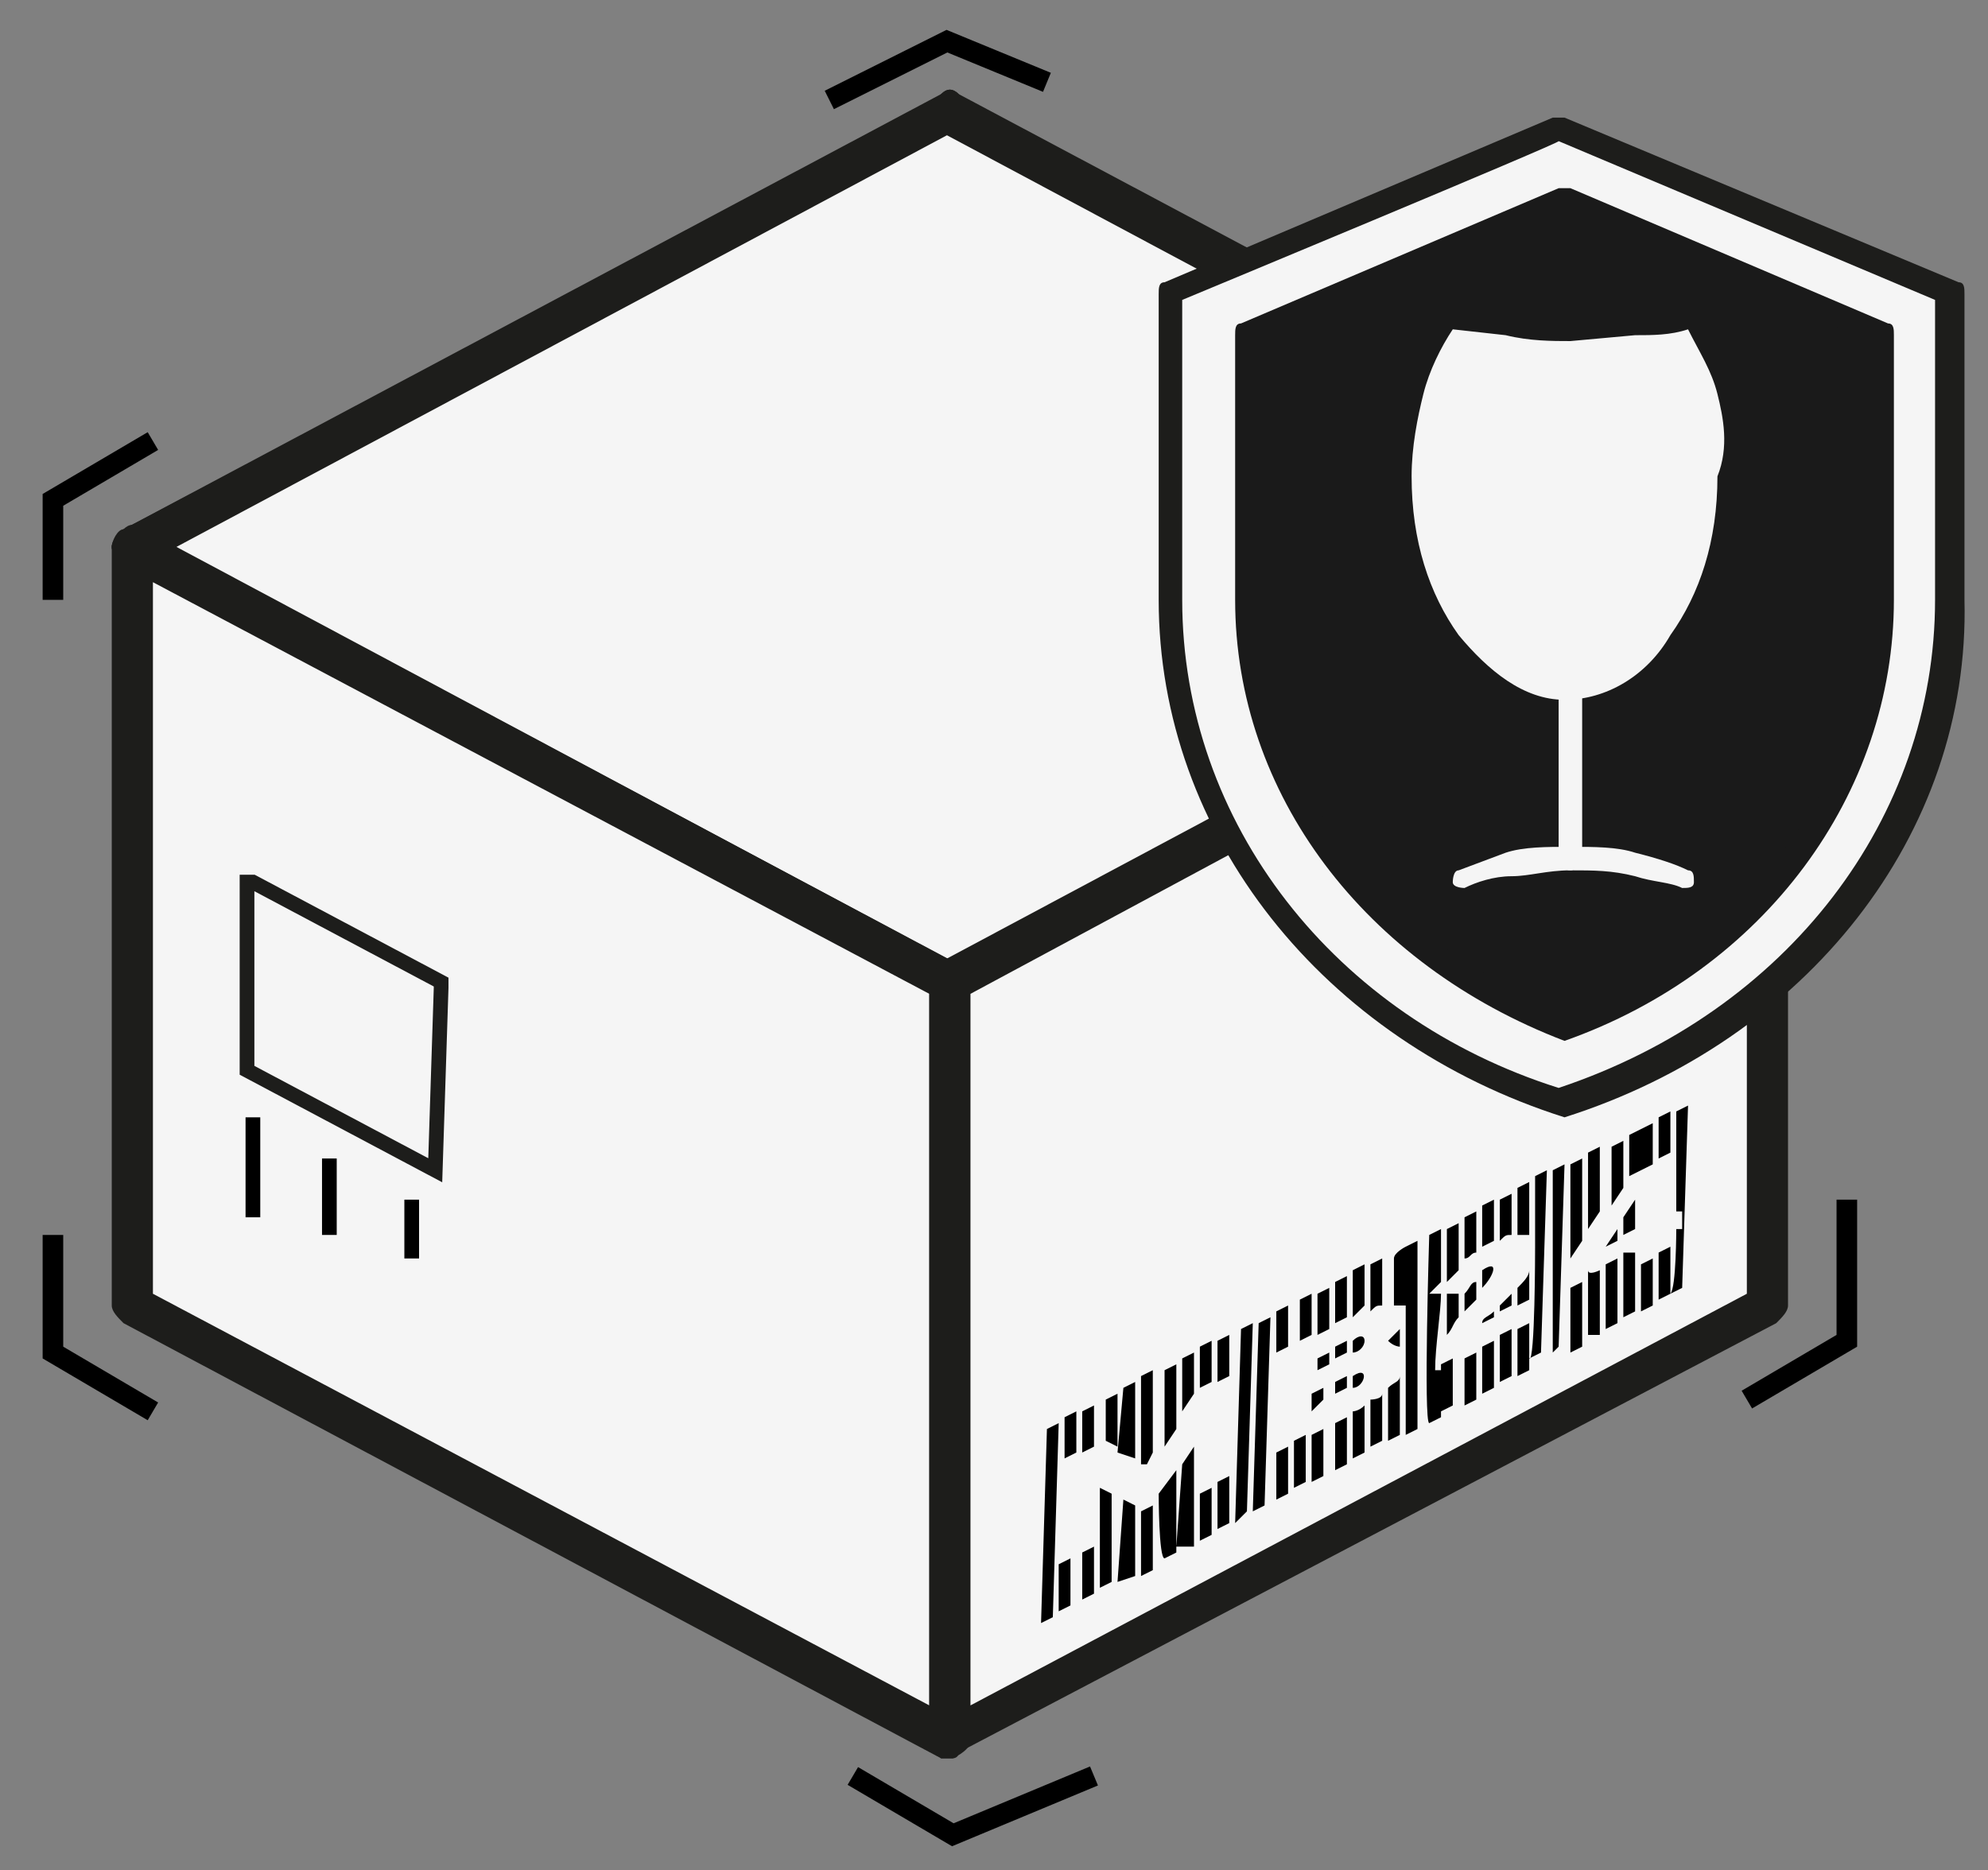
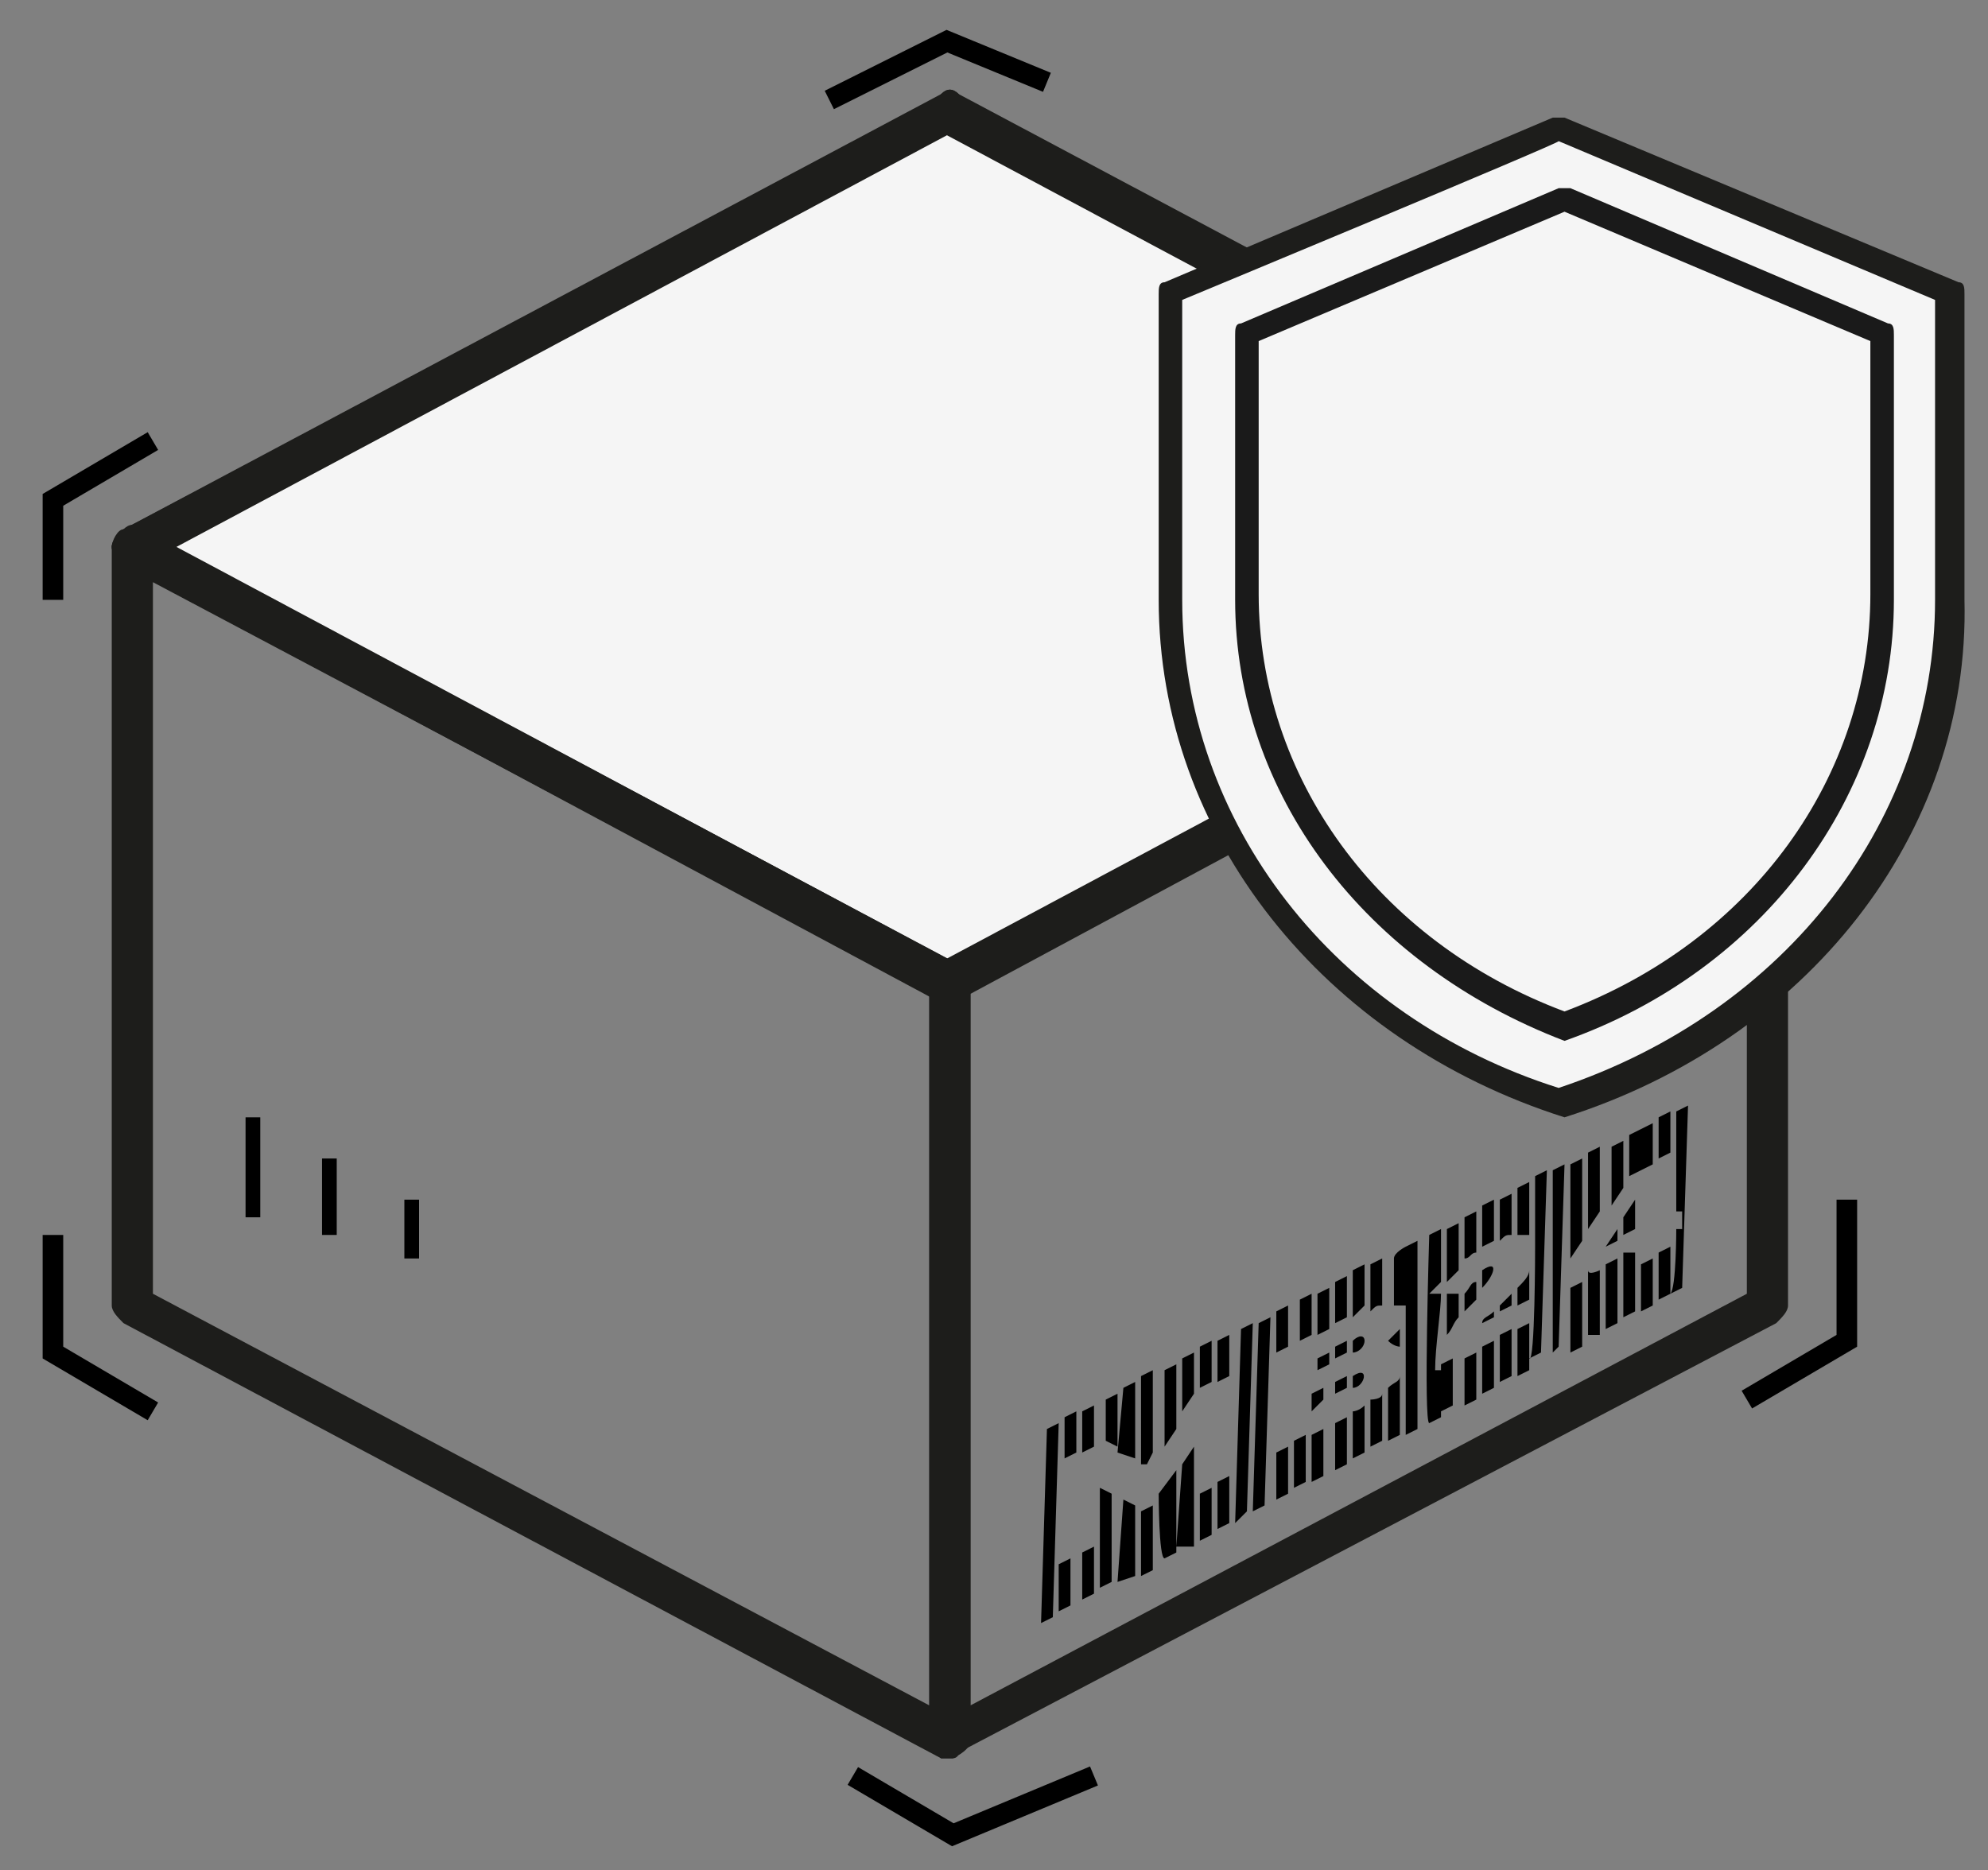
<svg xmlns="http://www.w3.org/2000/svg" version="1.1" id="Ebene_1" x="0px" y="0px" viewBox="0 0 33.8 31.8" style="enable-background:new 0 0 33.8 31.8;" xml:space="preserve">
  <rect x="0" y="0" width="33.8" height="31.8" fill="#808080" stroke="none" />
  <style type="text/css">
	.st0{fill-rule:evenodd;clip-rule:evenodd;fill:#FFFFFF;}
	.st1{fill:#1D1D1B;}
	.st2{fill-rule:evenodd;clip-rule:evenodd;fill:#F5F5F5;}
	.st3{fill:none;stroke:#1D1D1B;stroke-width:0.25;stroke-miterlimit:10;}
	.st4{fill-rule:evenodd;clip-rule:evenodd;fill:#1A1A1A;}
	.st5{fill:#1A1A1A;}
	.st6{fill:#F5F5F5;}
	.st7{fill:none;stroke:#000000;stroke-width:0.25;stroke-miterlimit:10;}
	.st8{fill:none;stroke:#000000;stroke-width:0.35;stroke-miterlimit:10;}
</style>
  <path class="st0" d="M2.3,9.3l13.9,7.4V1.9L2.3,9.3z" />
  <path class="st1" d="M16.2,17H16L2.1,9.6C2,9.5,1.9,9.4,1.9,9.3S2,9,2.1,9L16,1.6c0.1-0.1,0.2-0.1,0.3,0s0.2,0.2,0.2,0.3v14.8  C16.5,16.8,16.4,16.9,16.2,17C16.3,17,16.2,17,16.2,17z M3,9.3l12.9,6.8V2.5L3,9.3z" />
-   <path class="st0" d="M30.1,9.3l-13.9,7.4V1.9L30.1,9.3z" />
  <path class="st1" d="M16.2,17H16c-0.1-0.1-0.2-0.2-0.2-0.3V1.9c0-0.1,0.1-0.2,0.2-0.3c0.1-0.1,0.2-0.1,0.3,0L30.2,9  c0.1,0.1,0.2,0.2,0.2,0.3s-0.1,0.2-0.2,0.3L16.2,17C16.3,17,16.2,17,16.2,17z M16.5,2.5v13.6l12.9-6.8L16.5,2.5z" />
  <path class="st2" d="M16.1,2L2.3,9.3l13.8,7.3L30,9.3L16.1,2z" />
  <path class="st1" d="M16.1,17h-0.2L2.1,9.6C2,9.5,1.9,9.4,1.9,9.3S2,9.1,2.1,9L16,1.7c0.1-0.1,0.2-0.1,0.3,0L30.1,9  c0.1,0.1,0.2,0.2,0.2,0.3s-0.1,0.2-0.2,0.3l-13.9,7.3C16.2,16.9,16.2,17,16.1,17z M3,9.3l13.1,7l13.1-7l-13.1-7L3,9.3z" />
-   <path class="st2" d="M2.3,9.3v12.9l13.9,7.4V16.7L2.3,9.3z" />
+   <path class="st2" d="M2.3,9.3v12.9V16.7L2.3,9.3z" />
  <path class="st1" d="M16.2,29.9H16L2.1,22.5c-0.1-0.1-0.2-0.2-0.2-0.3V9.3C1.9,9.2,2,9.1,2.1,9c0.1-0.1,0.2-0.1,0.3,0l13.9,7.4  c0.1,0.1,0.2,0.2,0.2,0.3v12.9C16.5,29.7,16.4,29.8,16.2,29.9C16.3,29.9,16.2,29.9,16.2,29.9z M2.6,22l13.2,7V16.9l-13.2-7  C2.6,9.9,2.6,22,2.6,22z" />
-   <path class="st2" d="M30.1,9.3v12.9l-13.9,7.4V16.7L30.1,9.3z" />
  <path class="st1" d="M16.2,29.9H16c-0.1-0.1-0.2-0.2-0.2-0.3V16.7c0-0.1,0.1-0.2,0.2-0.3L29.9,9c0.1-0.1,0.2-0.1,0.3,0  s0.2,0.2,0.2,0.3v12.9c0,0.1-0.1,0.2-0.2,0.3l-13.9,7.3C16.3,29.9,16.2,29.9,16.2,29.9z M16.5,16.9V29l13.2-7V9.8L16.5,16.9z" />
-   <path class="st3" d="M7.4,19.9L7.4,19.9l-3.2-1.7V15h0.1l3.2,1.7v0.1C7.5,16.8,7.4,19.9,7.4,19.9z" />
  <path class="st2" d="M26.6,2.2L19.9,5v5.2c0,4,2.8,7.4,6.7,8.6c3.9-1.2,6.7-4.6,6.7-8.6V5L26.6,2.2z" />
  <path class="st1" d="M26.6,19L26.6,19c-4.1-1.3-6.9-4.8-6.9-8.8V5c0-0.1,0-0.2,0.1-0.2L26.4,2h0.2l6.7,2.8c0.1,0,0.1,0.1,0.1,0.2  v5.2C33.5,14.2,30.7,17.7,26.6,19C26.6,19,26.6,19,26.6,19z M20.1,5.1v5.1c0,3.8,2.6,7.1,6.4,8.3c3.9-1.3,6.4-4.6,6.4-8.3V5.1  l-6.4-2.7C26.6,2.4,20.1,5.1,20.1,5.1z" />
  <g>
-     <path class="st4" d="M26.6,17.5c3.3-1.2,5.4-4.1,5.4-7.3V5.7l-5.4-2.3l-5.4,2.3v4.5C21.2,13.4,23.3,16.3,26.6,17.5z" />
    <path class="st5" d="M26.6,17.7L26.6,17.7c-3.4-1.3-5.6-4.2-5.6-7.5V5.7c0-0.1,0-0.2,0.1-0.2l5.4-2.3h0.2l5.4,2.3   c0.1,0,0.1,0.1,0.1,0.2v4.5C32.2,13.5,30,16.5,26.6,17.7L26.6,17.7z M21.4,5.8v4.3c0,3.1,2,5.9,5.2,7.1c3.2-1.2,5.2-4,5.2-7.1V5.8   l-5.2-2.2C26.6,3.6,21.4,5.8,21.4,5.8z" />
  </g>
  <g>
    <path class="st6" d="M29.2,6.7c-0.1-0.4-0.3-0.7-0.5-1.1c-0.3,0.1-0.6,0.1-0.9,0.1l-1.1,0.1c-0.3,0-0.7,0-1.1-0.1l-0.9-0.1   c-0.2,0.3-0.4,0.7-0.5,1.1S24,7.6,24,8.1c0,1.1,0.3,2,0.8,2.7c0.5,0.6,1.1,1.1,1.8,1.1s1.4-0.4,1.8-1.1c0.5-0.7,0.8-1.6,0.8-2.7   C29.4,7.6,29.3,7.1,29.2,6.7C29.2,6.7,29.2,6.7,29.2,6.7z" />
    <path class="st6" d="M26.9,11.6c0-0.1-0.1-0.2-0.2-0.2s-0.2,0.1-0.2,0.2v3c0,0.1,0.1,0.2,0.2,0.2s0.2-0.1,0.2-0.2V11.6z" />
    <path class="st6" d="M24.8,14.8c-0.1,0-0.1,0.2-0.1,0.2c0,0.1,0.2,0.1,0.2,0.1c0.2-0.1,0.5-0.2,0.8-0.2s0.6-0.1,1-0.1   s0.7,0,1.1,0.1c0.3,0.1,0.6,0.1,0.8,0.2c0.1,0,0.2,0,0.2-0.1s0-0.2-0.1-0.2c-0.2-0.1-0.5-0.2-0.9-0.3c-0.3-0.1-0.7-0.1-1.1-0.1   s-0.8,0-1.1,0.1L24.8,14.8z" />
  </g>
  <path d="M17.8,24.3l0.2-0.1l-0.1,3.3l-0.2,0.1L17.8,24.3z M18.1,24.1l0.2-0.1v0.7l-0.2,0.1V24.1z M18,26.6l0.2-0.1v0.8L18,27.4V26.6  z M18.4,24l0.2-0.1v0.7l-0.2,0.1C18.4,24.7,18.4,24,18.4,24z M18.4,26.4l0.2-0.1v0.8l-0.2,0.1V26.4z M18.8,23.8l0.2-0.1v0.9  l-0.2-0.1C18.8,24.5,18.8,23.8,18.8,23.8z M18.7,25.3l0.2,0.1v1.5L18.7,27C18.7,27.1,18.7,25.3,18.7,25.3z M19.1,23.6l0.2-0.1v1.3  L19,24.7C19,24.7,19.1,23.6,19.1,23.6z M19.1,25.5l0.2,0.1v1.2L19,26.9C19,26.9,19.1,25.5,19.1,25.5z M19.4,23.4l0.2-0.1v1.4  l-0.1,0.2h-0.1V23.4z M19.4,25.7l0.2-0.1v1.1l-0.2,0.1V25.7z M19.8,23.3l0.2-0.1v1.1l-0.2,0.3V23.3z M19.7,25.4L20,25v1.4l-0.2,0.1  C19.7,26.5,19.7,25.4,19.7,25.4z M20.1,23.1l0.2-0.1v0.7L20.1,24C20.1,24.1,20.1,23.1,20.1,23.1z M20.1,24.9l0.2-0.3v1.7H20  C20,26.3,20.1,24.9,20.1,24.9z M20.4,22.9l0.2-0.1v0.7l-0.2,0.1C20.4,23.7,20.4,22.9,20.4,22.9z M20.4,25.4l0.2-0.1v0.8l-0.2,0.1  V25.4z M20.7,22.8l0.2-0.1v0.7l-0.2,0.1V22.8z M20.7,25.2l0.2-0.1v0.8L20.7,26V25.2z M21.1,22.6l0.2-0.1l-0.1,3.2L21,25.9  C21,25.9,21.1,22.6,21.1,22.6z M21.4,22.5l0.2-0.1l-0.1,3.2l-0.2,0.1L21.4,22.5z M21.7,22.3l0.2-0.1v0.7L21.7,23V22.3z M21.7,24.7  l0.2-0.1v0.8l-0.2,0.1V24.7z M22.1,22.1l0.2-0.1v0.7l-0.2,0.1V22.1z M22,24.5l0.2-0.1v0.8L22,25.3V24.5z M22.4,22l0.2-0.1v0.7  l-0.2,0.1C22.4,22.7,22.4,22,22.4,22z M22.4,23.1l0.2-0.1v0.2l-0.2,0.1V23.1z M22.3,23.7l0.2-0.1v0.2L22.3,24  C22.3,24,22.3,23.7,22.3,23.7z M22.3,24.4l0.2-0.1v0.8l-0.2,0.1V24.4z M22.7,21.8l0.2-0.1v0.7l-0.2,0.1  C22.7,22.6,22.7,21.8,22.7,21.8z M22.7,22.9l0.2-0.1V23l-0.2,0.1V22.9z M22.7,23.5l0.2-0.1v0.2l-0.2,0.1V23.5z M22.7,24.2l0.2-0.1  v0.8L22.7,25V24.2z M23,21.6l0.2-0.1v0.7L23,22.4C23,22.4,23,21.6,23,21.6z M23.2,22.8c0,0.1-0.1,0.2-0.2,0.2v-0.2  C23.1,22.7,23.2,22.7,23.2,22.8z M23,23.4c0.3-0.2,0.2,0.2,0,0.2V23.4z M23.2,23.9v0.8L23,24.8V24C23,24,23.1,24,23.2,23.9z   M23.3,21.5l0.2-0.1v0.8c-0.1,0-0.1,0-0.2,0.1V21.5z M23.5,23.7v0.8l-0.2,0.1v-0.8C23.3,23.8,23.5,23.8,23.5,23.7z M23.9,21.2v1  h-0.2v-0.8C23.7,21.3,23.9,21.2,23.9,21.2z M23.6,22.8l0.2-0.2v0.3C23.8,22.9,23.7,22.9,23.6,22.8C23.6,22.9,23.6,22.8,23.6,22.8z   M23.6,23.6c0.1-0.1,0.2-0.1,0.2-0.2v1l-0.2,0.1V23.6z M23.9,23.1v-1.9l0.2-0.1v3.2l-0.2,0.1C23.9,24.4,23.9,23.1,23.9,23.1z   M24.3,21l0.2-0.1v0.9L24.3,22h0.2c0,0.3-0.1,0.9-0.1,1.3h0.1v0.8l-0.2,0.1C24.2,24.2,24.3,21,24.3,21z M24.8,20.8v0.8l-0.2,0.2  v-0.9L24.8,20.8z M24.6,22h0.2v0.4c-0.1,0.1-0.1,0.2-0.2,0.3C24.6,22.7,24.6,22,24.6,22z M24.5,23.2l0.2-0.1v0.8L24.5,24V23.2z   M24.9,20.7l0.2-0.1v0.7c-0.1,0-0.1,0.1-0.2,0.1V20.7z M24.9,22c0.1-0.1,0.1-0.2,0.2-0.2v0.3l-0.2,0.2C24.9,22.3,24.9,22,24.9,22z   M25.1,23v0.8l-0.2,0.1v-0.8L25.1,23z M25.2,20.5l0.2-0.1v0.7l-0.2,0.1V20.5z M25.2,21.6c0.3-0.2,0.2,0.1,0,0.3V21.6z M25.2,22.9  l0.2-0.1v0.8l-0.2,0.1V22.9z M25.4,22.3v0.1l-0.2,0.1C25.2,22.4,25.3,22.4,25.4,22.3z M25.7,20.3V21c-0.1,0-0.1,0-0.2,0.1v-0.7  L25.7,20.3z M25.7,22v0.2l-0.2,0.1v-0.1L25.7,22z M25.7,22.6v0.8l-0.2,0.1v-0.8L25.7,22.6z M26,20.1V21h-0.2v-0.8L26,20.1z   M25.8,21.9c0.1-0.1,0.2-0.2,0.2-0.3v0.5l-0.2,0.1C25.8,22.2,25.8,21.9,25.8,21.9z M25.8,22.6l0.2-0.1v0.8l-0.2,0.1V22.6z   M26.1,21.2V20l0.2-0.1L26.2,23L26,23.1C26.1,23.2,26.1,21.2,26.1,21.2z M26.4,19.9l0.2-0.1l-0.1,3.1L26.4,23V19.9z M26.7,19.8  l0.2-0.1v1.4l-0.2,0.3C26.7,21.4,26.7,19.8,26.7,19.8z M26.7,21.9l0.2-0.1v1.1L26.7,23V21.9z M27,19.6l0.2-0.1v1.1L27,20.9V19.6z   M27.2,21.6v1.1H27v-1.1C27,21.7,27.2,21.6,27.2,21.6L27.2,21.6z M27.4,19.5l0.2-0.1v0.8l-0.2,0.3C27.4,20.5,27.4,19.5,27.4,19.5z   M27.3,21.2l0.2-0.3v0.2C27.5,21.1,27.3,21.2,27.3,21.2z M27.3,21.5l0.2-0.1v1.1l-0.2,0.1V21.5z M27.7,19.3l0.2-0.1v0.7L27.7,20  V19.3z M27.6,20.7l0.2-0.3v0.5L27.6,21C27.6,21,27.6,20.7,27.6,20.7z M27.8,21.3v1l-0.2,0.1v-1.1H27.8z M27.9,19.2l0.2-0.1v0.7  l-0.2,0.1V19.2z M27.9,21.5l0.2-0.1v0.8l-0.2,0.1V21.5z M28.2,19l0.2-0.1v0.7l-0.2,0.1C28.2,19.7,28.2,19,28.2,19z M28.2,21.3  l0.2-0.1V22l-0.2,0.1V21.3z M28.5,20.9h0.1v-0.3h-0.1v-1.7l0.2-0.1l-0.1,3.1L28.4,22C28.5,21.9,28.5,20.9,28.5,20.9z" />
  <g>
    <path class="st7" d="M4.3,19v1.7 M5.6,19.7V21 M7,20.4v1" />
    <path class="st8" d="M0.9,10.2V8.5l1.7-1 M0.9,21v2l1.7,1 M14.5,30.2l1.7,1l2.4-1 M29.7,23.8l1.7-1v-2.4 M14.1,1.7l2-1l1.7,0.7" />
  </g>
</svg>